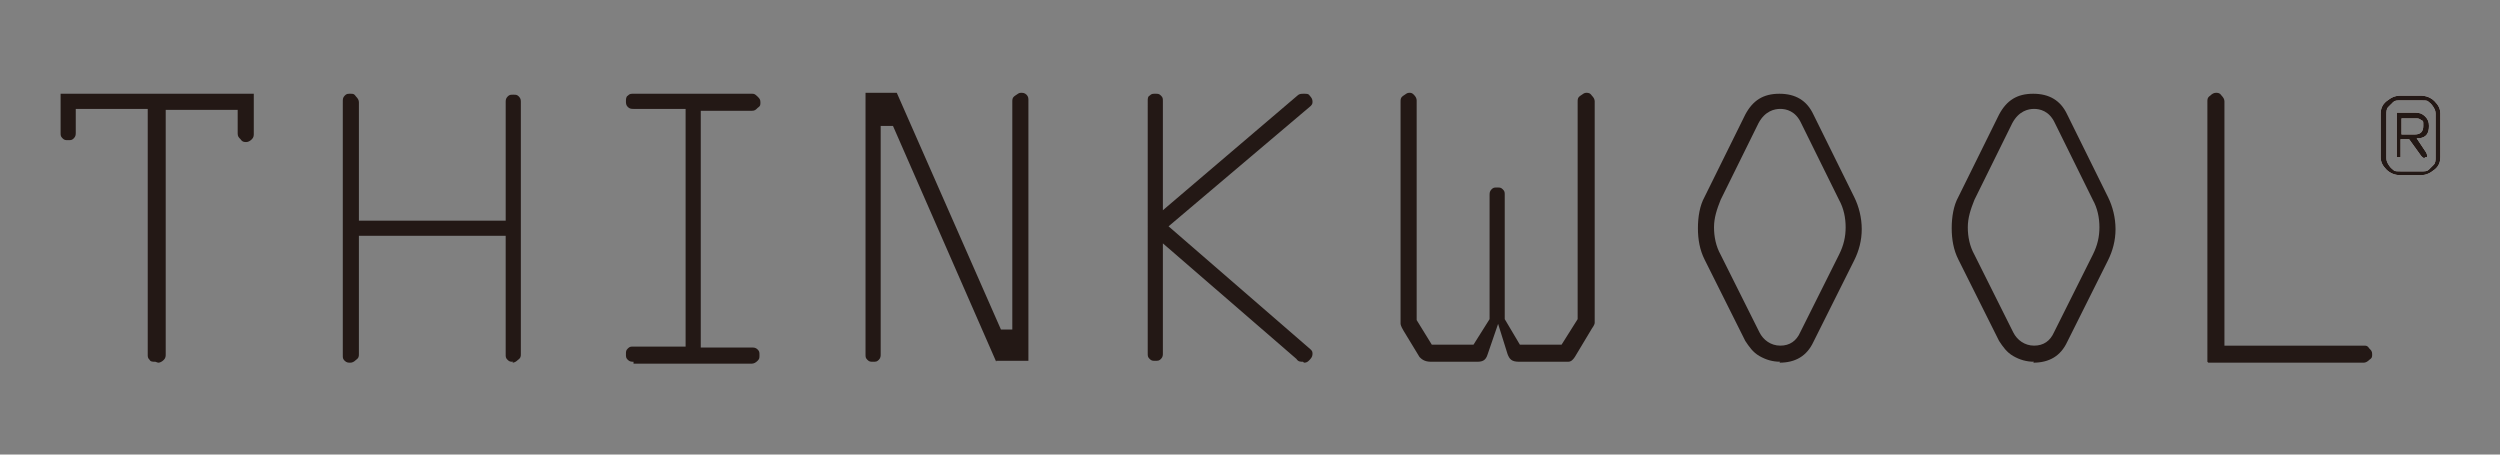
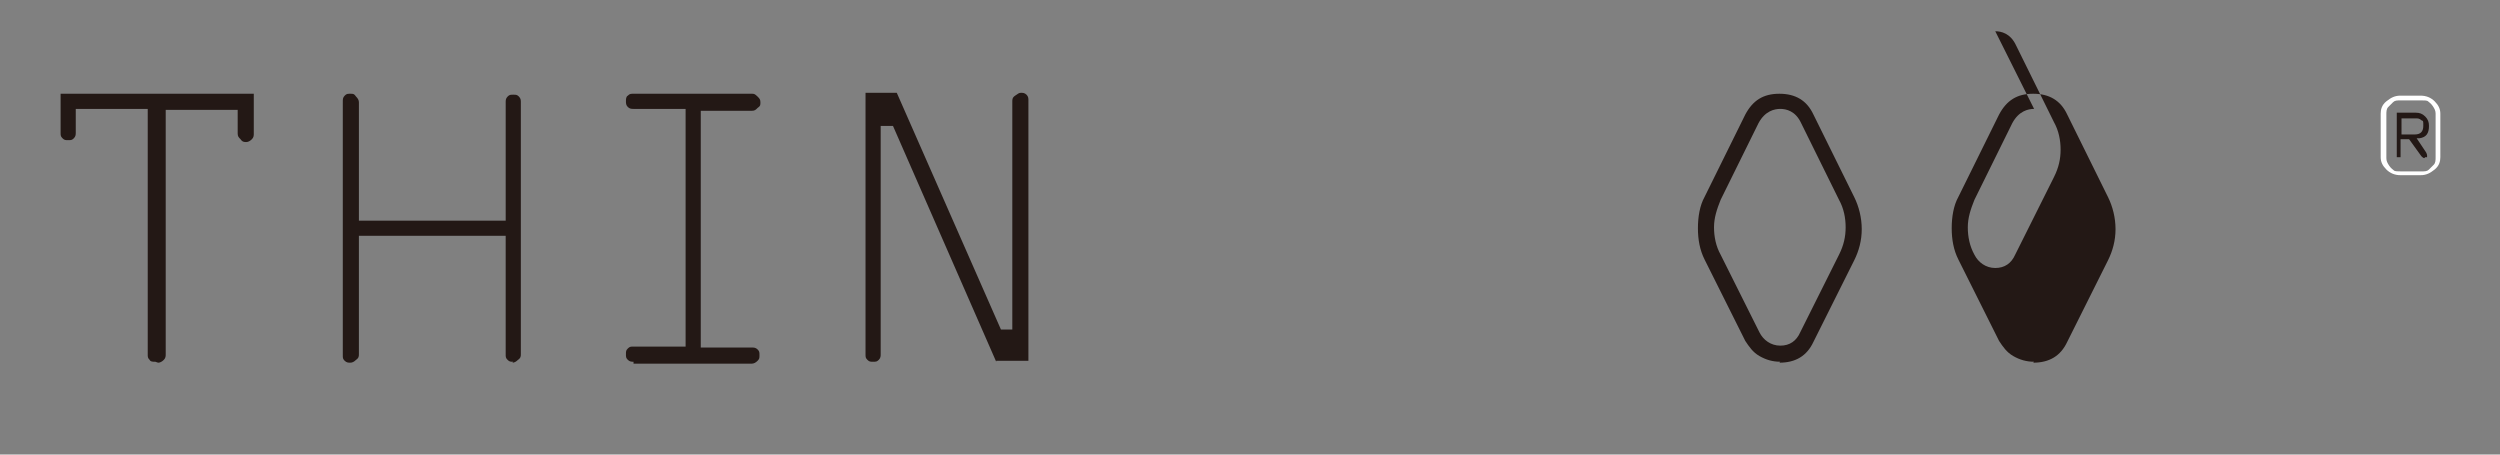
<svg xmlns="http://www.w3.org/2000/svg" id="_レイヤー_1" version="1.1" viewBox="0 0 264 48">
  <rect x="0" y="0" width="264" height="48" fill="#808080" stroke="none" />
  <defs>
    <style>
      .st0 {
        fill: #231815;
      }

      .st1 {
        fill: #fff;
      }
    </style>
  </defs>
  <g>
    <path class="st1" d="M257.1,10.7c-.4-.4-.9-.6-1.5-.6h-2.1c-.6,0-1,.2-1.5.6s-.6.9-.6,1.3v4.6c0,.5.2.9.6,1.3s.9.6,1.5.6h2.1c.6,0,1-.2,1.5-.6s.6-.9.6-1.3v-4.6c0-.5-.2-.9-.6-1.3ZM257.2,16.6c0,.3,0,.6-.2.8s-.3.3-.5.5-.4.2-.9.2h-2c-.4,0-.7,0-.8-.1s-.3-.2-.5-.5-.3-.5-.3-.8v-4.6c0-.3,0-.6.2-.8s.3-.3.5-.5.4-.2.9-.2h2c.4,0,.7,0,.8.1s.3.2.5.5.3.5.3.8v4.6h0Z" />
-     <path class="st1" d="M256,16.7s-.1,0-.3-.2l-1.3-1.8h-.9v1.9h-.4v-4.7h2c.4,0,.7.1,1,.4.3.3.4.6.4,1,0,.8-.3,1.2-1,1.3h-.3l1,1.5s.1.2.1.3v.2h-.3ZM253.5,14.2h1.5c.6,0,.9-.3.9-.9s0-.5-.2-.6c-.2-.2-.4-.2-.6-.2h-1.5v1.8h0Z" />
  </g>
  <g>
    <g>
      <path class="st0" d="M16.4,38.2c-.3,0-.5,0-.6-.2-.2-.2-.2-.3-.2-.6V11.5h-7.6v2.5c0,.2,0,.4-.2.6s-.3.2-.6.2-.4,0-.6-.2-.2-.3-.2-.6v-4.1h20.4v4.2c0,.2,0,.4-.2.6-.2.2-.4.3-.6.3s-.4,0-.6-.3c-.2-.2-.3-.3-.3-.6v-2.5h-7.6v25.8c0,.2,0,.4-.2.6-.2.2-.4.3-.6.3Z" />
      <path class="st0" d="M54.2,38.2c-.3,0-.4,0-.6-.2-.2-.2-.2-.3-.2-.6v-12.5h-15.5v12.5c0,.2,0,.4-.3.6-.2.2-.4.3-.6.3s-.4,0-.6-.2c-.2-.2-.2-.3-.2-.6V10.7c0-.2,0-.4.2-.6.2-.2.3-.2.6-.2s.4,0,.6.3c.2.2.3.4.3.6v12.5h15.5v-12.5c0-.2,0-.4.2-.6.2-.2.3-.2.6-.2s.4,0,.6.2c.2.2.2.4.2.6v26.6c0,.2,0,.4-.3.6-.2.2-.4.3-.6.3Z" />
      <path class="st0" d="M66.9,38.2c-.2,0-.4,0-.6-.2s-.2-.3-.2-.6,0-.4.2-.6.3-.2.6-.2h5.5V11.5h-5.5c-.2,0-.4,0-.6-.2-.2-.2-.2-.4-.2-.6s0-.5.2-.6c.2-.2.3-.2.6-.2h12.5c.2,0,.3,0,.6.3.2.2.3.3.3.6s0,.4-.3.6c-.2.2-.3.3-.6.3h-5.4v25h5.4c.2,0,.4,0,.6.2.2.2.2.3.2.6s0,.4-.2.6c-.2.2-.4.3-.6.3h-12.5Z" />
      <path class="st0" d="M105.2,38.2l-10.9-24.9h-1.3s0,24.1,0,24.1c0,.2,0,.4-.2.6s-.3.2-.6.2-.4,0-.6-.2-.2-.3-.2-.6V9.8h3.3l11,25h1.2s0-24.1,0-24.1c0-.2,0-.4.3-.6s.4-.3.6-.3.4,0,.6.2c.2.2.2.4.2.6v27.5h-3.4Z" />
-       <path class="st0" d="M137.6,38.2c-.3,0-.5,0-.7-.3l-14.1-12.2v11.6c0,.2,0,.4-.2.6-.2.2-.3.2-.6.2s-.4,0-.6-.2c-.2-.2-.2-.3-.2-.6V10.7c0-.3,0-.5.2-.6.2-.2.3-.2.6-.2s.4,0,.6.2.2.3.2.6v11.5l14.2-12.1c.2-.2.4-.2.7-.2.3,0,.5,0,.6.2.2.2.3.4.3.6,0,.2,0,.3-.2.5l-15,12.7,15,13c.1.1.2.2.2.4,0,.2,0,.4-.3.7-.2.2-.3.3-.6.3Z" />
-       <path class="st0" d="M160.4,38.2c-.8,0-1-.3-1.2-.8l-1-3.2-1.1,3.2c-.2.7-.6.8-1.1.8h-4.9c-.7,0-1-.3-1.2-.5l-1.7-2.8c-.3-.5-.3-.7-.3-.7V10.7c0-.2,0-.4.3-.6s.4-.3.6-.3.3,0,.5.2c.2.2.3.4.3.6v23.2l1.6,2.6h4.4l1.7-2.7v-13.1c0-.2,0-.4.2-.6s.3-.2.6-.2.4,0,.6.2c.2.2.2.3.2.6v13.1l1.6,2.7h4.4l1.7-2.7V10.7c0-.2,0-.4.3-.6s.4-.3.6-.3.4,0,.6.3c.2.2.3.4.3.6v23.4h0s0,.2-.3.6l-1.8,3c-.2.3-.4.5-.7.5h-5.2Z" />
      <path class="st0" d="M188,38.2c-.8,0-1.5-.2-2.2-.6-.7-.4-1.1-1-1.5-1.6l-4.3-8.6c-.5-1-.7-2.1-.7-3.3s.2-2.4.7-3.3l4.3-8.7c.8-1.5,1.9-2.2,3.6-2.2s2.9.7,3.6,2.2l4.3,8.7c.5,1,.8,2.2.8,3.4s-.3,2.3-.8,3.3l-4.3,8.6c-.7,1.5-1.9,2.2-3.6,2.2ZM188,11.5c-.6,0-1.6.2-2.3,1.5l-4,8.1c-.4,1-.7,1.9-.7,2.9s.2,2,.7,2.9l4.1,8.2c.4.8,1.2,1.4,2.2,1.4s1.7-.5,2.1-1.4l4.1-8.2c.5-1,.7-1.9.7-2.9s-.2-2-.7-2.9l-4-8.1c-.6-1.3-1.6-1.5-2.2-1.5Z" />
-       <path class="st0" d="M214.8,38.2c-.8,0-1.5-.2-2.2-.6-.7-.4-1.1-1-1.5-1.6l-4.3-8.6c-.5-1-.7-2.1-.7-3.3s.2-2.4.7-3.3l4.3-8.7c.8-1.5,1.9-2.2,3.6-2.2s2.9.7,3.6,2.2l4.3,8.7c.5,1,.8,2.2.8,3.4s-.3,2.3-.8,3.3l-4.3,8.6c-.7,1.5-1.9,2.2-3.6,2.2ZM214.8,11.5c-.6,0-1.6.2-2.3,1.5l-4,8.1c-.4,1-.7,1.9-.7,2.9s.2,2,.7,2.9l4.1,8.2c.4.8,1.2,1.4,2.2,1.4s1.7-.5,2.1-1.4l4.1-8.2c.5-1,.7-1.9.7-2.9s-.2-2-.7-2.9l-4-8.1c-.6-1.3-1.6-1.5-2.2-1.5Z" />
-       <path class="st0" d="M233.1,38.2V10.7c0-.2,0-.4.3-.6.2-.2.4-.3.6-.3s.4,0,.6.3c.2.2.3.4.3.6v25.8h14.7c.3,0,.4,0,.6.3.2.2.3.3.3.6s0,.4-.3.6c-.2.2-.4.3-.6.3h-16.4Z" />
+       <path class="st0" d="M214.8,38.2c-.8,0-1.5-.2-2.2-.6-.7-.4-1.1-1-1.5-1.6l-4.3-8.6c-.5-1-.7-2.1-.7-3.3s.2-2.4.7-3.3l4.3-8.7c.8-1.5,1.9-2.2,3.6-2.2s2.9.7,3.6,2.2l4.3,8.7c.5,1,.8,2.2.8,3.4s-.3,2.3-.8,3.3l-4.3,8.6c-.7,1.5-1.9,2.2-3.6,2.2ZM214.8,11.5c-.6,0-1.6.2-2.3,1.5l-4,8.1c-.4,1-.7,1.9-.7,2.9s.2,2,.7,2.9c.4.8,1.2,1.4,2.2,1.4s1.7-.5,2.1-1.4l4.1-8.2c.5-1,.7-1.9.7-2.9s-.2-2-.7-2.9l-4-8.1c-.6-1.3-1.6-1.5-2.2-1.5Z" />
    </g>
    <g>
-       <path class="st0" d="M257.1,10.7c-.4-.4-.9-.6-1.5-.6h-2.1c-.6,0-1,.2-1.5.6s-.6.9-.6,1.3v4.6c0,.5.2.9.6,1.3s.9.6,1.5.6h2.1c.6,0,1-.2,1.5-.6s.6-.9.6-1.3v-4.6c0-.5-.2-.9-.6-1.3ZM257.2,16.6c0,.3,0,.6-.2.8s-.3.3-.5.5-.4.2-.9.2h-2c-.4,0-.7,0-.8-.1s-.3-.2-.5-.5-.3-.5-.3-.8v-4.6c0-.3,0-.6.2-.8s.3-.3.5-.5.4-.2.9-.2h2c.4,0,.7,0,.8.1s.3.2.5.5.3.5.3.8v4.6Z" />
      <path class="st0" d="M256,16.7s-.1,0-.3-.2l-1.3-1.8h-.9v1.7c0,0,0,.1,0,.2,0,0-.1,0-.2,0s-.1,0-.2,0c0,0,0-.1,0-.2v-4.5h2c.4,0,.7.1,1,.4.3.3.4.6.4,1,0,.8-.3,1.2-1,1.3h-.3c0,0,1,1.5,1,1.5,0,0,.1.2.1.3s0,.1,0,.2c0,0,0,0-.2,0ZM253.5,14.2h1.5c.6,0,.9-.3.9-.9s0-.5-.2-.6c-.2-.2-.4-.2-.6-.2h-1.5v1.8Z" />
    </g>
  </g>
</svg>